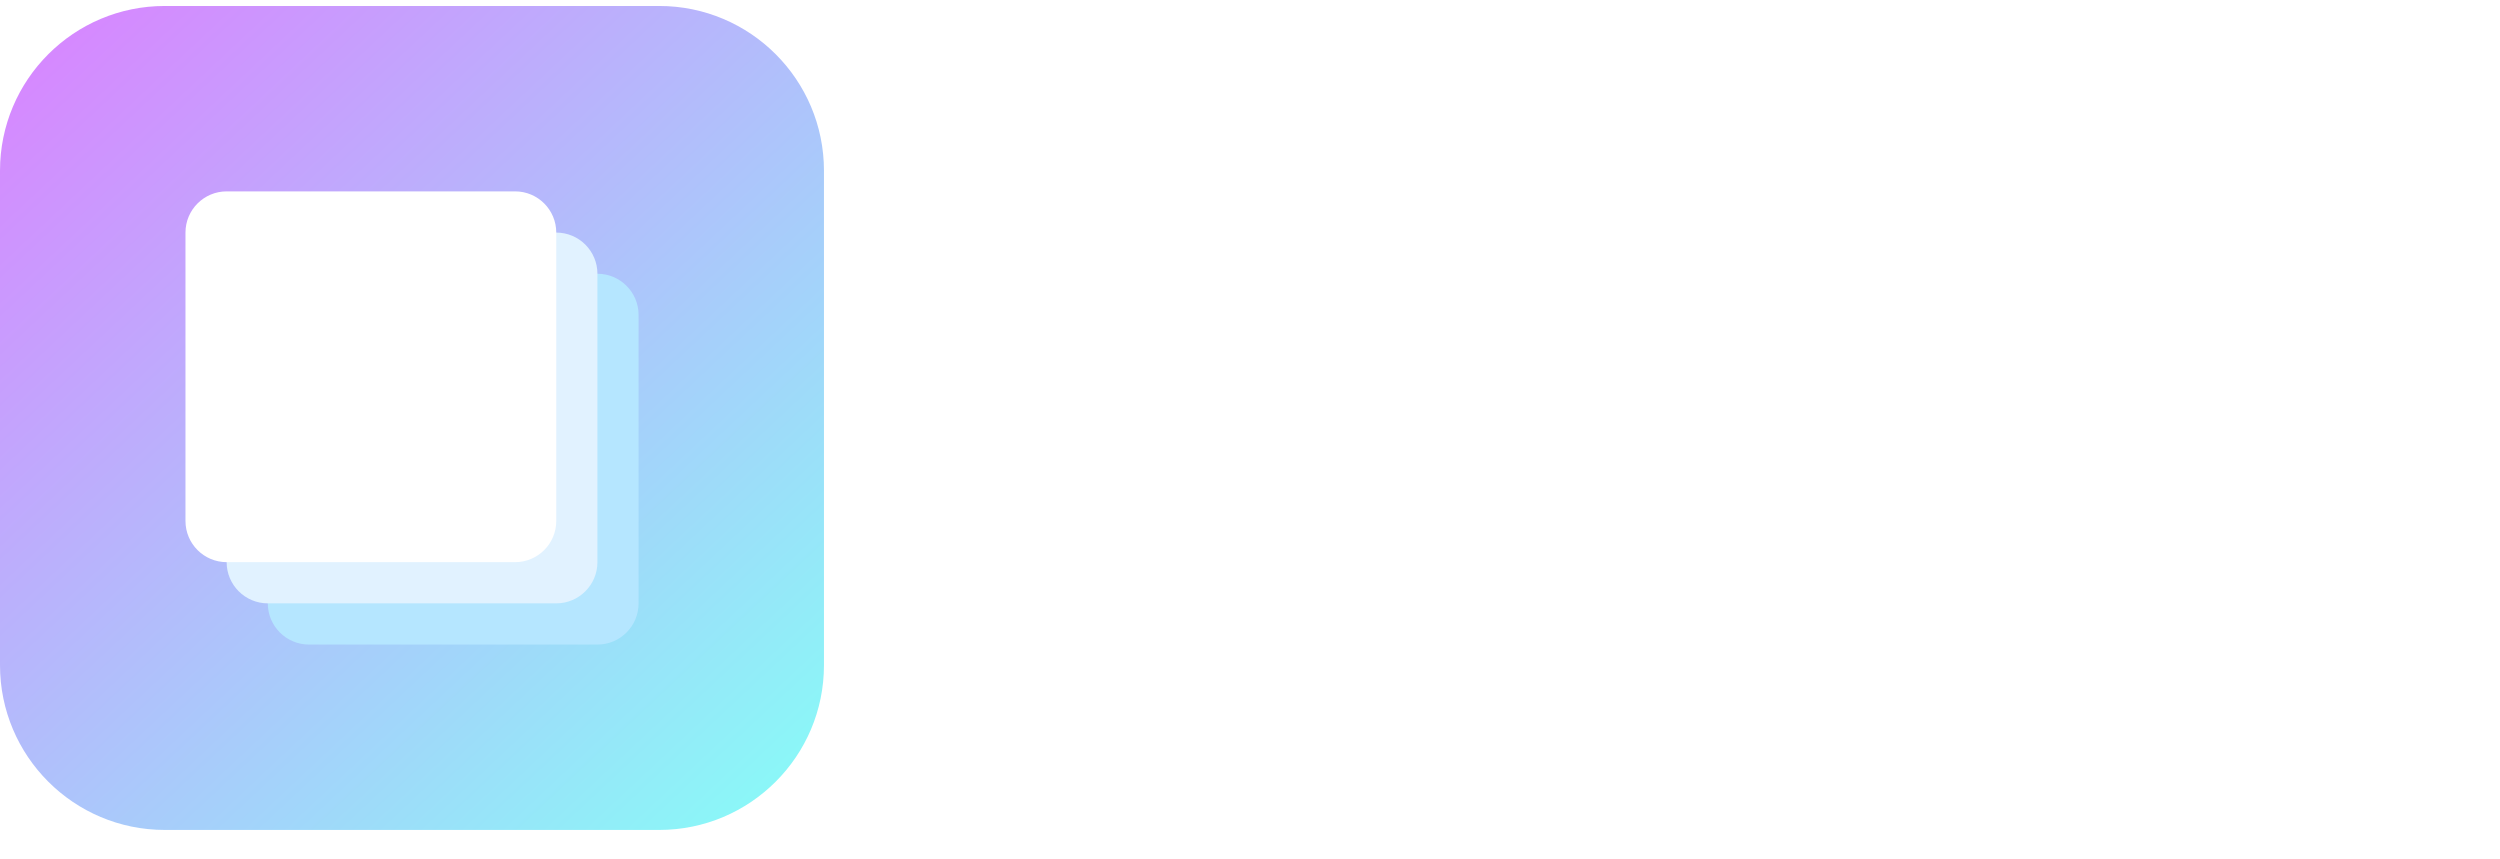
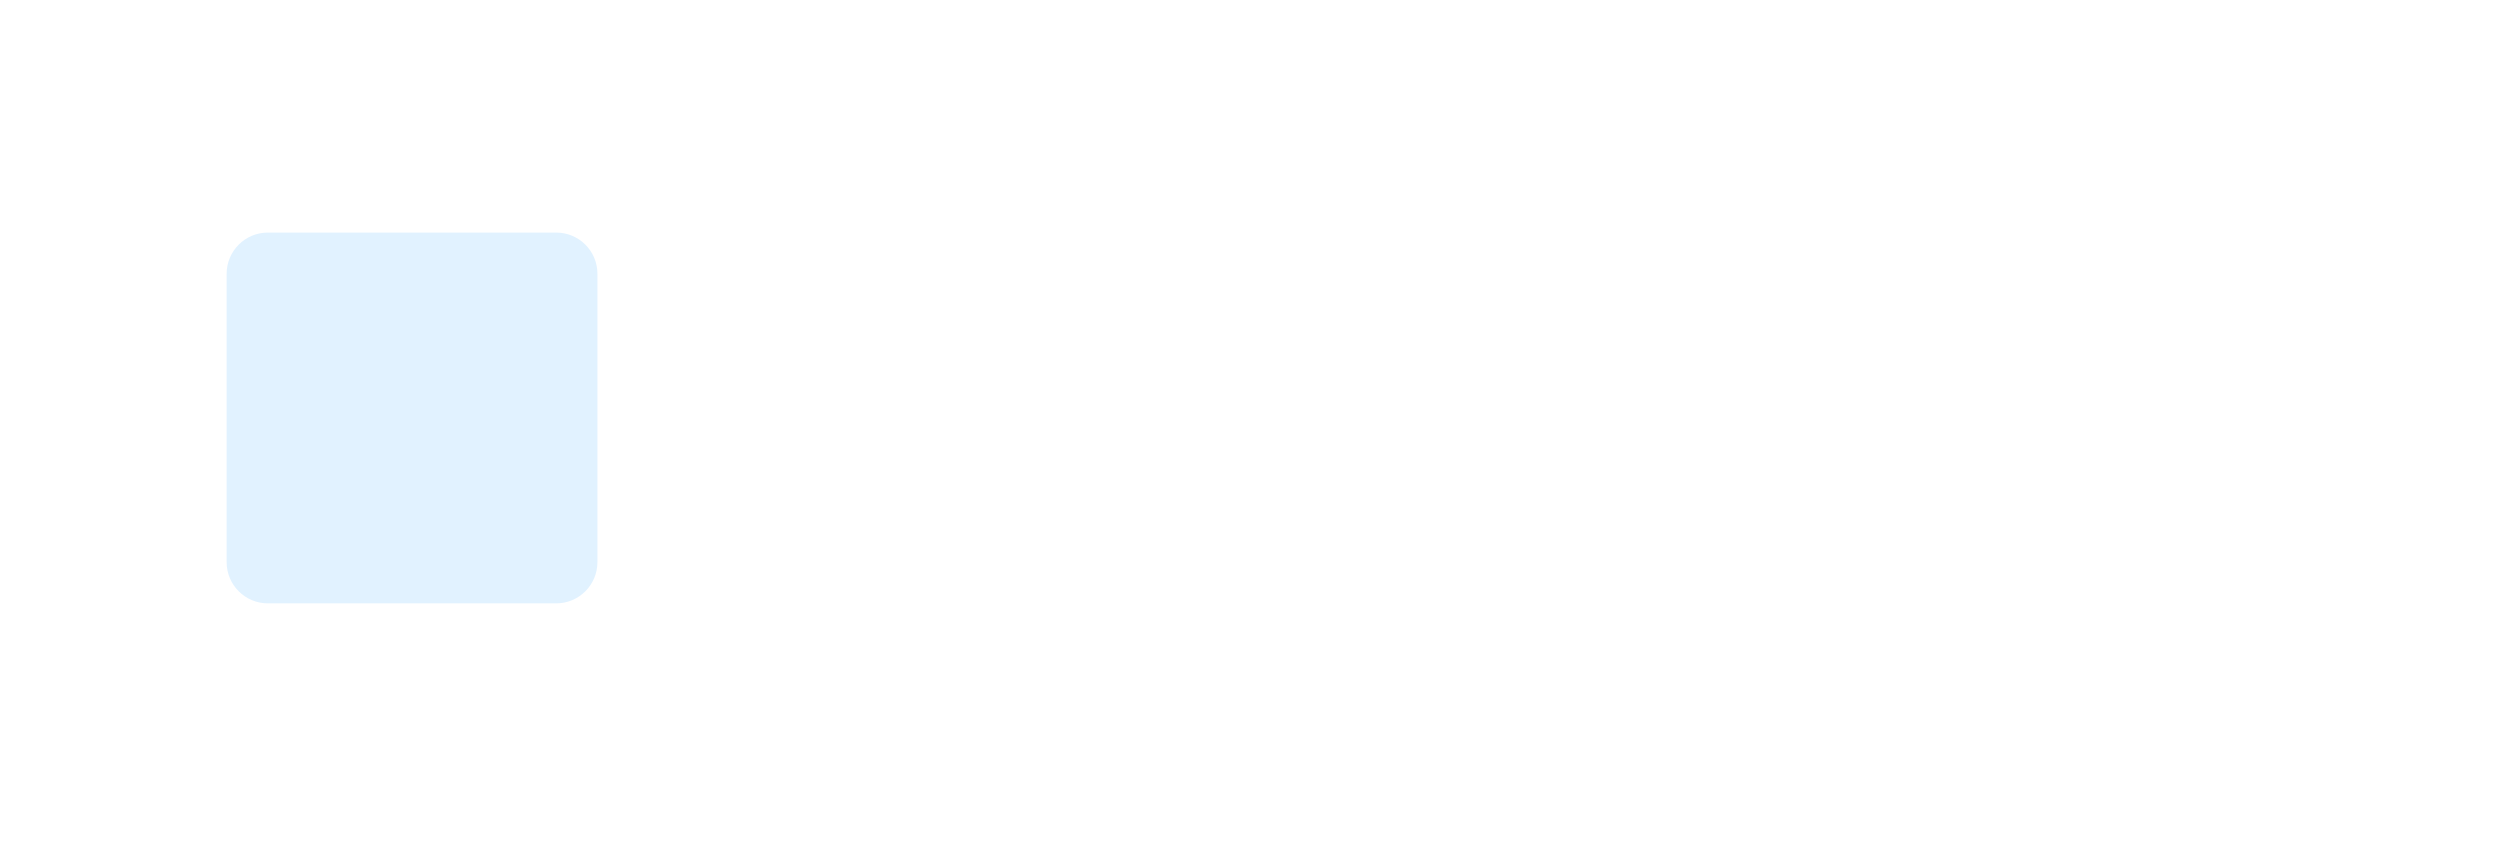
<svg xmlns="http://www.w3.org/2000/svg" width="131" height="45" viewBox="0 0 131 45" fill="none">
  <g clip-path="url(#clip0_245_4804)">
-     <path fill-rule="evenodd" clip-rule="evenodd" d="M71.905 17.151C72.517 17.482 73.197 17.648 73.945 17.648C74.694 17.648 75.366 17.482 75.964 17.151C76.568 16.82 77.043 16.363 77.388 15.78C77.734 15.19 77.906 14.532 77.906 13.805C77.906 13.078 77.734 12.424 77.388 11.841C77.043 11.251 76.568 10.79 75.964 10.459C75.366 10.128 74.694 9.962 73.945 9.962C73.197 9.962 72.517 10.132 71.905 10.47C71.301 10.801 70.826 11.258 70.48 11.841C70.142 12.424 69.973 13.078 69.973 13.805C69.973 14.532 70.142 15.187 70.48 15.77C70.826 16.352 71.301 16.813 71.905 17.151ZM75.564 16.536C75.082 16.802 74.542 16.935 73.945 16.935C73.348 16.935 72.805 16.802 72.315 16.536C71.833 16.262 71.452 15.888 71.171 15.413C70.898 14.931 70.761 14.395 70.761 13.805C70.761 13.215 70.898 12.682 71.171 12.208C71.452 11.726 71.833 11.351 72.315 11.085C72.805 10.812 73.348 10.675 73.945 10.675C74.542 10.675 75.082 10.812 75.564 11.085C76.046 11.351 76.424 11.726 76.698 12.208C76.971 12.682 77.108 13.215 77.108 13.805C77.108 14.395 76.971 14.931 76.698 15.413C76.424 15.888 76.046 16.262 75.564 16.536ZM58.028 10.027C58.992 10.027 59.747 10.257 60.294 10.718C60.841 11.179 61.115 11.812 61.115 12.618C61.115 13.424 60.841 14.057 60.294 14.518C59.747 14.971 58.992 15.198 58.028 15.198H55.998V17.583H55.2V10.027H58.028ZM58.006 14.496C58.754 14.496 59.327 14.334 59.722 14.01C60.118 13.679 60.316 13.215 60.316 12.618C60.316 12.006 60.118 11.538 59.722 11.214C59.327 10.884 58.754 10.718 58.006 10.718H55.998V14.496H58.006ZM68.001 17.583L66.274 15.154C66.08 15.176 65.879 15.187 65.67 15.187H63.641V17.583H62.842V10.027H65.67C66.634 10.027 67.39 10.257 67.936 10.718C68.483 11.179 68.757 11.812 68.757 12.618C68.757 13.208 68.606 13.708 68.303 14.118C68.009 14.521 67.584 14.813 67.03 14.992L68.876 17.583H68.001ZM65.648 14.507C66.397 14.507 66.969 14.341 67.364 14.01C67.76 13.679 67.958 13.215 67.958 12.618C67.958 12.006 67.76 11.538 67.364 11.214C66.969 10.884 66.397 10.718 65.648 10.718H63.641V14.507H65.648ZM80.348 17.648C79.917 17.648 79.517 17.554 79.15 17.367C78.783 17.18 78.485 16.914 78.254 16.568L78.729 16.029C79.147 16.648 79.69 16.957 80.359 16.957C81.295 16.957 81.763 16.403 81.763 15.295V10.718H78.999V10.027H82.55V15.262C82.55 16.054 82.363 16.651 81.989 17.054C81.622 17.45 81.075 17.648 80.348 17.648ZM90.29 17.583V16.892H85.745V14.086H89.652V13.406H85.745V10.718H90.127V10.027H84.946V17.583H90.29ZM95.406 17.648C94.658 17.648 93.981 17.482 93.377 17.151C92.78 16.82 92.309 16.363 91.963 15.78C91.625 15.19 91.456 14.532 91.456 13.805C91.456 13.078 91.625 12.424 91.963 11.841C92.309 11.251 92.784 10.79 93.387 10.459C93.992 10.128 94.668 9.962 95.417 9.962C95.978 9.962 96.497 10.056 96.971 10.243C97.446 10.43 97.849 10.704 98.18 11.063L97.672 11.571C97.083 10.973 96.338 10.675 95.438 10.675C94.841 10.675 94.298 10.812 93.809 11.085C93.319 11.358 92.934 11.733 92.654 12.208C92.38 12.682 92.243 13.215 92.243 13.805C92.243 14.395 92.38 14.928 92.654 15.403C92.934 15.878 93.319 16.252 93.809 16.525C94.298 16.799 94.841 16.935 95.438 16.935C96.345 16.935 97.09 16.633 97.672 16.029L98.18 16.536C97.849 16.896 97.443 17.173 96.96 17.367C96.485 17.554 95.967 17.648 95.406 17.648ZM98.601 10.718H101.256V17.583H102.055V10.718H104.71V10.027H98.601V10.718ZM56.9 33.638C57.936 33.91 59.005 34.046 60.106 34.046C61.401 34.046 62.502 33.852 63.409 33.463C64.315 33.062 64.995 32.531 65.449 31.87C65.902 31.21 66.129 30.471 66.129 29.655C66.129 28.71 65.876 27.965 65.371 27.421C64.879 26.864 64.289 26.462 63.603 26.216C62.929 25.957 62.075 25.718 61.038 25.497C60.119 25.303 59.452 25.115 59.037 24.934C58.623 24.753 58.415 24.481 58.415 24.118C58.415 23.755 58.59 23.464 58.94 23.244C59.29 23.01 59.847 22.894 60.611 22.894C61.828 22.894 63.085 23.244 64.38 23.943L65.565 21.087C64.905 20.698 64.141 20.407 63.273 20.213C62.405 20.005 61.524 19.902 60.63 19.902C59.322 19.902 58.215 20.096 57.308 20.485C56.414 20.873 55.74 21.404 55.287 22.078C54.834 22.738 54.607 23.483 54.607 24.312C54.607 25.258 54.853 26.009 55.346 26.566C55.838 27.123 56.427 27.531 57.114 27.79C57.8 28.036 58.655 28.269 59.678 28.489C60.611 28.697 61.284 28.898 61.699 29.092C62.126 29.273 62.34 29.558 62.34 29.947C62.34 30.685 61.602 31.054 60.125 31.054C59.348 31.054 58.558 30.931 57.755 30.685C56.952 30.439 56.246 30.115 55.637 29.713L54.374 32.55C55.022 33.004 55.864 33.366 56.9 33.638ZM71.753 20.174H67.906V33.774H71.753V20.174ZM86.769 33.774L86.73 26.566L83.233 32.434H81.523L78.045 26.76V33.774H74.49V20.174H77.657L82.436 28.023L87.1 20.174H90.266L90.305 33.774H86.769ZM102.451 20.796C101.544 20.381 100.475 20.174 99.244 20.174H93.027V33.774H96.874V30.219H99.244C100.475 30.219 101.544 30.018 102.451 29.616C103.357 29.202 104.057 28.619 104.549 27.868C105.041 27.116 105.287 26.229 105.287 25.206C105.287 24.183 105.041 23.295 104.549 22.544C104.057 21.78 103.357 21.197 102.451 20.796ZM100.799 26.683C100.397 27.019 99.802 27.188 99.011 27.188H96.874V23.205H99.011C99.802 23.205 100.397 23.38 100.799 23.729C101.201 24.079 101.401 24.571 101.401 25.206C101.401 25.841 101.201 26.333 100.799 26.683ZM107.163 20.174H111.009V30.724H117.499V33.774H107.163V20.174ZM129.941 33.774V30.802H122.83V28.315H128.872V25.439H122.83V23.146H129.688V20.174H119.022V33.774H129.941Z" fill="white" />
-     <path d="M0 8.948C0 4.179 3.866 0.313 8.635 0.313H34.541C39.31 0.313 43.176 4.179 43.176 8.948V34.854C43.176 39.623 39.31 43.489 34.541 43.489H8.635C3.866 43.489 0 39.623 0 34.854V8.948Z" fill="url(#paint0_linear_245_4804)" />
    <g filter="url(#filter0_d_245_4804)">
-       <path d="M14.033 16.504C14.033 15.312 15 14.345 16.192 14.345H31.304C32.496 14.345 33.462 15.312 33.462 16.504V31.616C33.462 32.808 32.496 33.775 31.304 33.775H16.192C15 33.775 14.033 32.808 14.033 31.616V16.504Z" fill="#B5E6FF" />
-     </g>
+       </g>
    <path d="M11.876 14.345C11.876 13.153 12.842 12.187 14.035 12.187H29.146C30.339 12.187 31.305 13.153 31.305 14.345V29.457C31.305 30.649 30.339 31.616 29.146 31.616H14.035C12.842 31.616 11.876 30.649 11.876 29.457V14.345Z" fill="#E1F2FF" />
-     <path d="M9.719 12.187C9.719 10.994 10.686 10.028 11.878 10.028H26.99C28.182 10.028 29.148 10.994 29.148 12.187V27.298C29.148 28.491 28.182 29.457 26.99 29.457H11.878C10.686 29.457 9.719 28.491 9.719 27.298V12.187Z" fill="white" />
  </g>
  <defs>
    <filter id="filter0_d_245_4804" x="8.966" y="9.278" width="29.563" height="29.563" filterUnits="userSpaceOnUse" color-interpolation-filters="sRGB">
      <feFlood flood-opacity="0" result="BackgroundImageFix" />
      <feColorMatrix in="SourceAlpha" type="matrix" values="0 0 0 0 0 0 0 0 0 0 0 0 0 0 0 0 0 0 127 0" result="hardAlpha" />
      <feOffset />
      <feGaussianBlur stdDeviation="2.534" />
      <feColorMatrix type="matrix" values="0 0 0 0 0.289 0 0 0 0 0.81 0 0 0 0 0.825 0 0 0 0.34 0" />
      <feBlend mode="normal" in2="BackgroundImageFix" result="effect1_dropShadow_245_4804" />
      <feBlend mode="normal" in="SourceGraphic" in2="effect1_dropShadow_245_4804" result="shape" />
    </filter>
    <linearGradient id="paint0_linear_245_4804" x1="2.699" y1="0.313" x2="43.176" y2="43.489" gradientUnits="userSpaceOnUse">
      <stop stop-color="#D885FF" />
      <stop offset="1" stop-color="#86FEF7" />
    </linearGradient>
    <clipPath id="clip0_245_4804">
      <rect width="130.37" height="44" fill="white" transform="translate(0 0.173)" />
    </clipPath>
  </defs>
</svg>